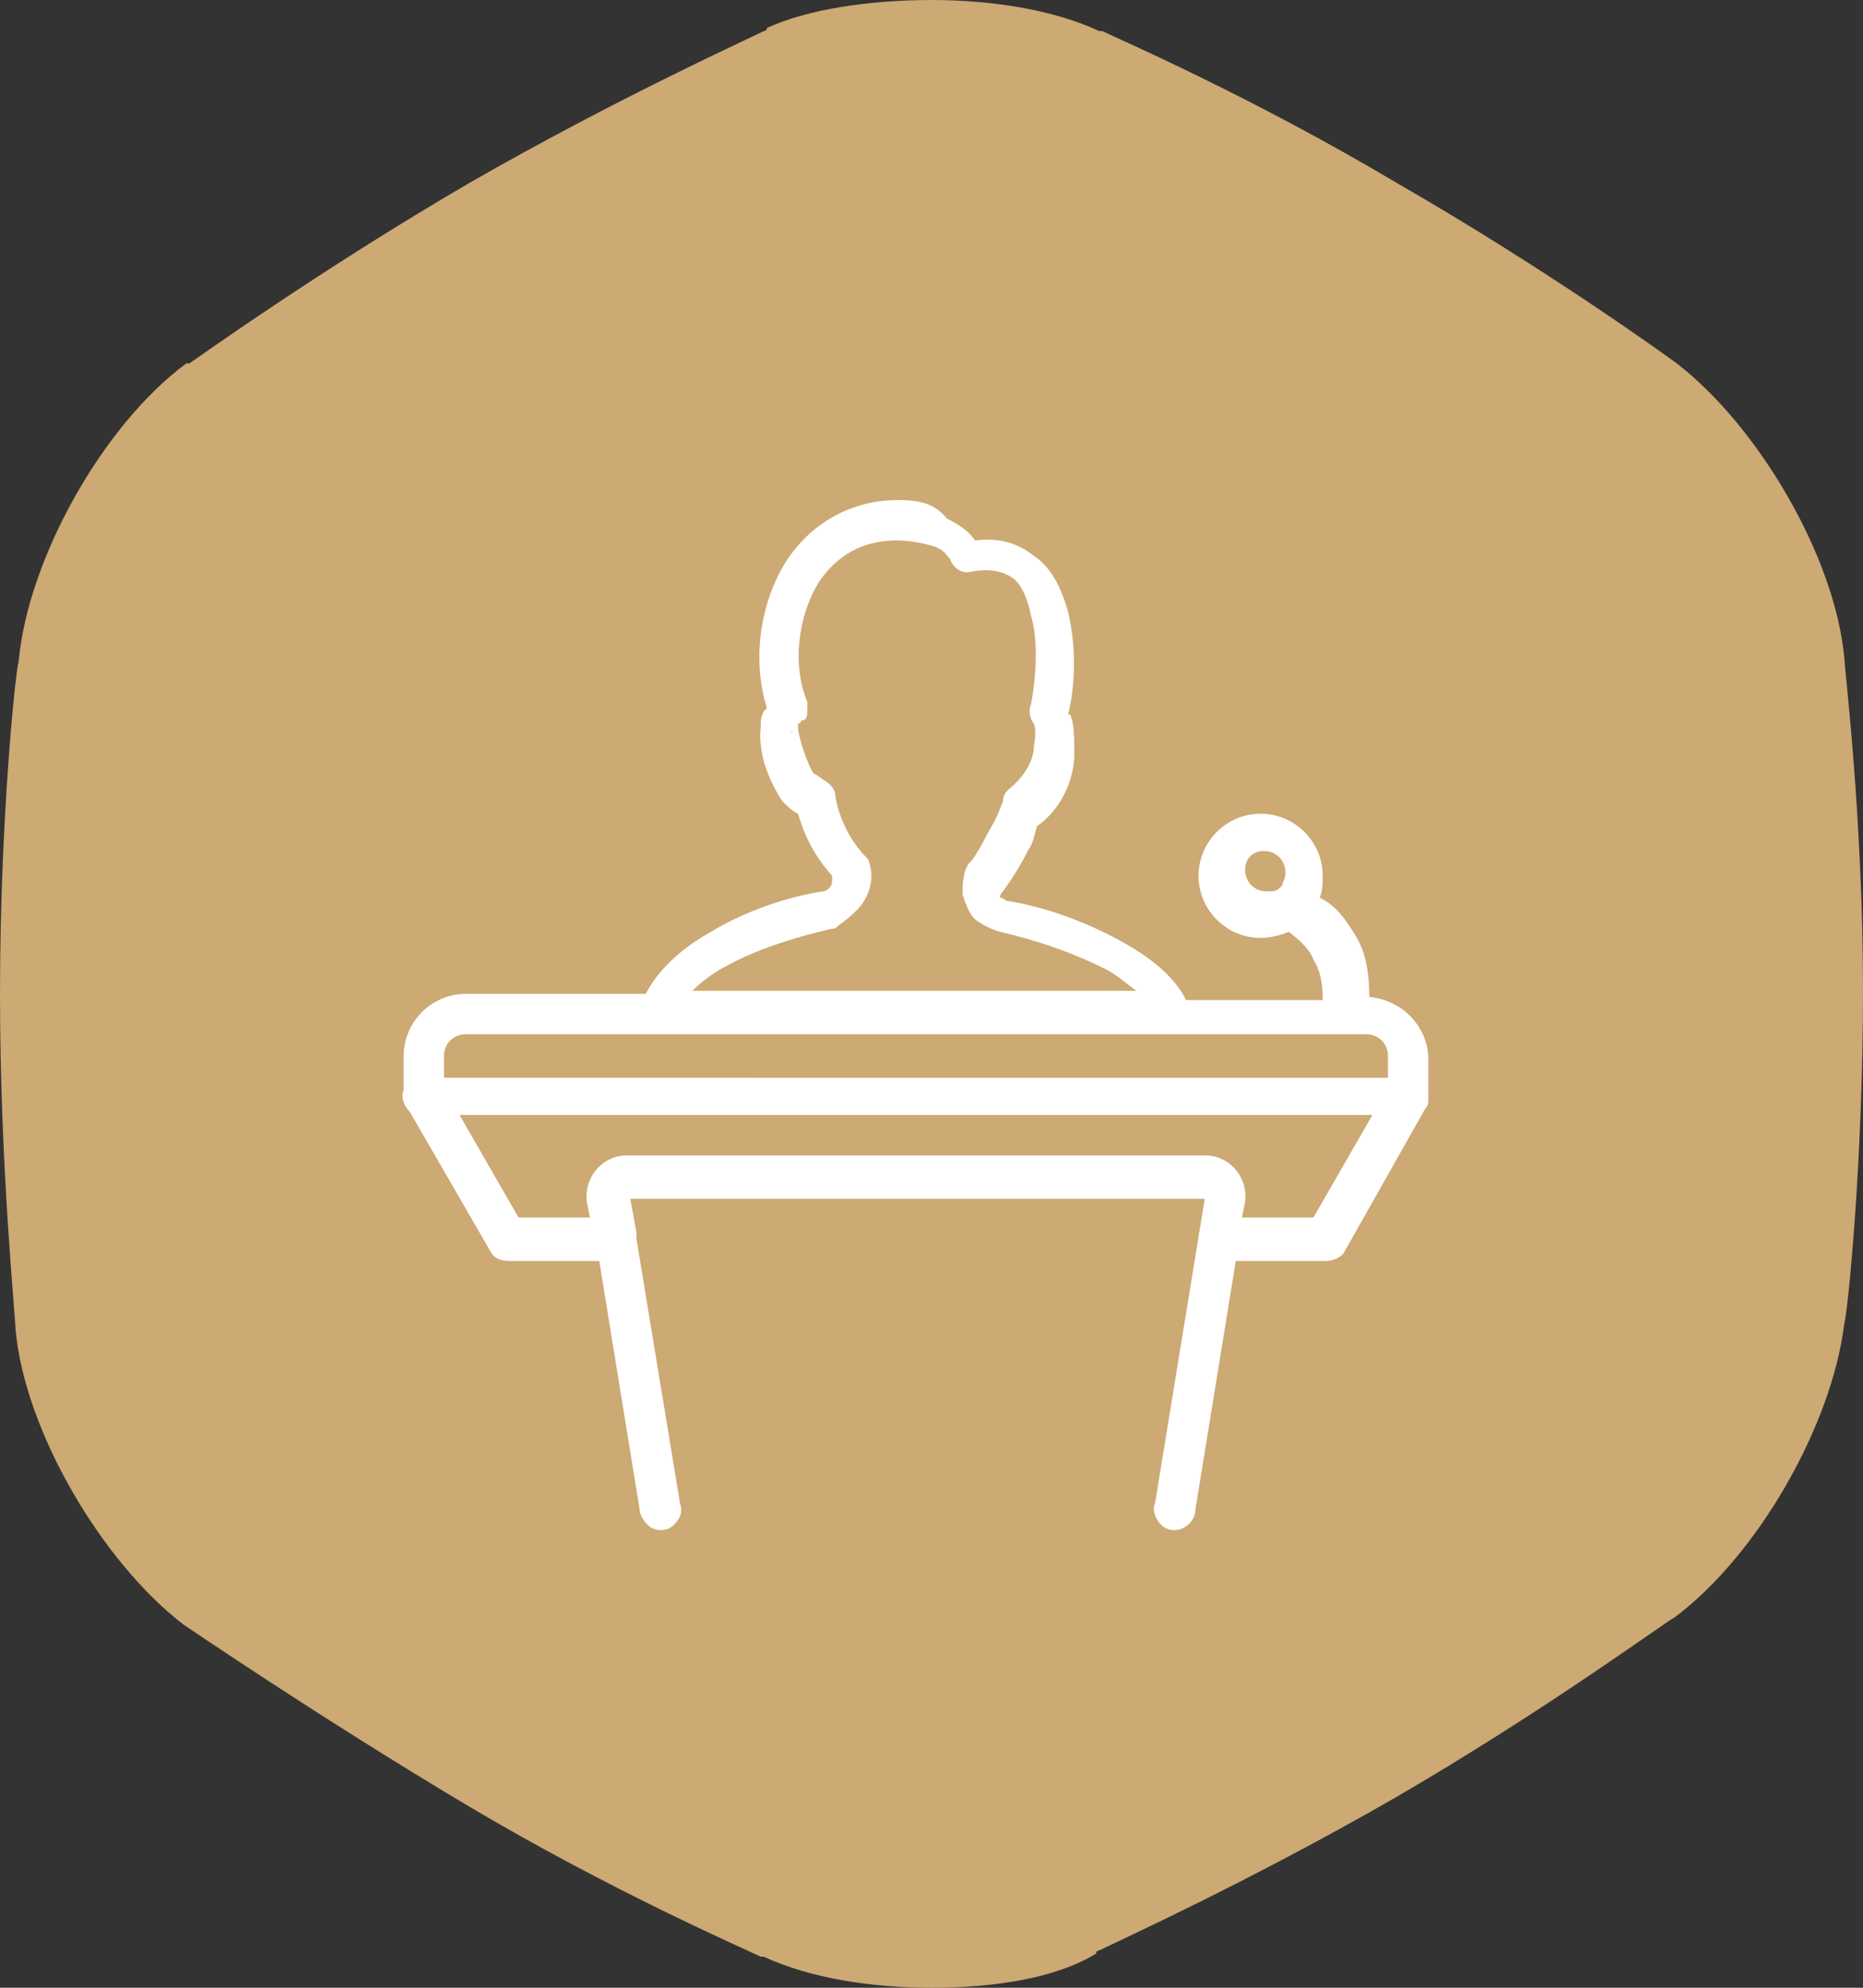
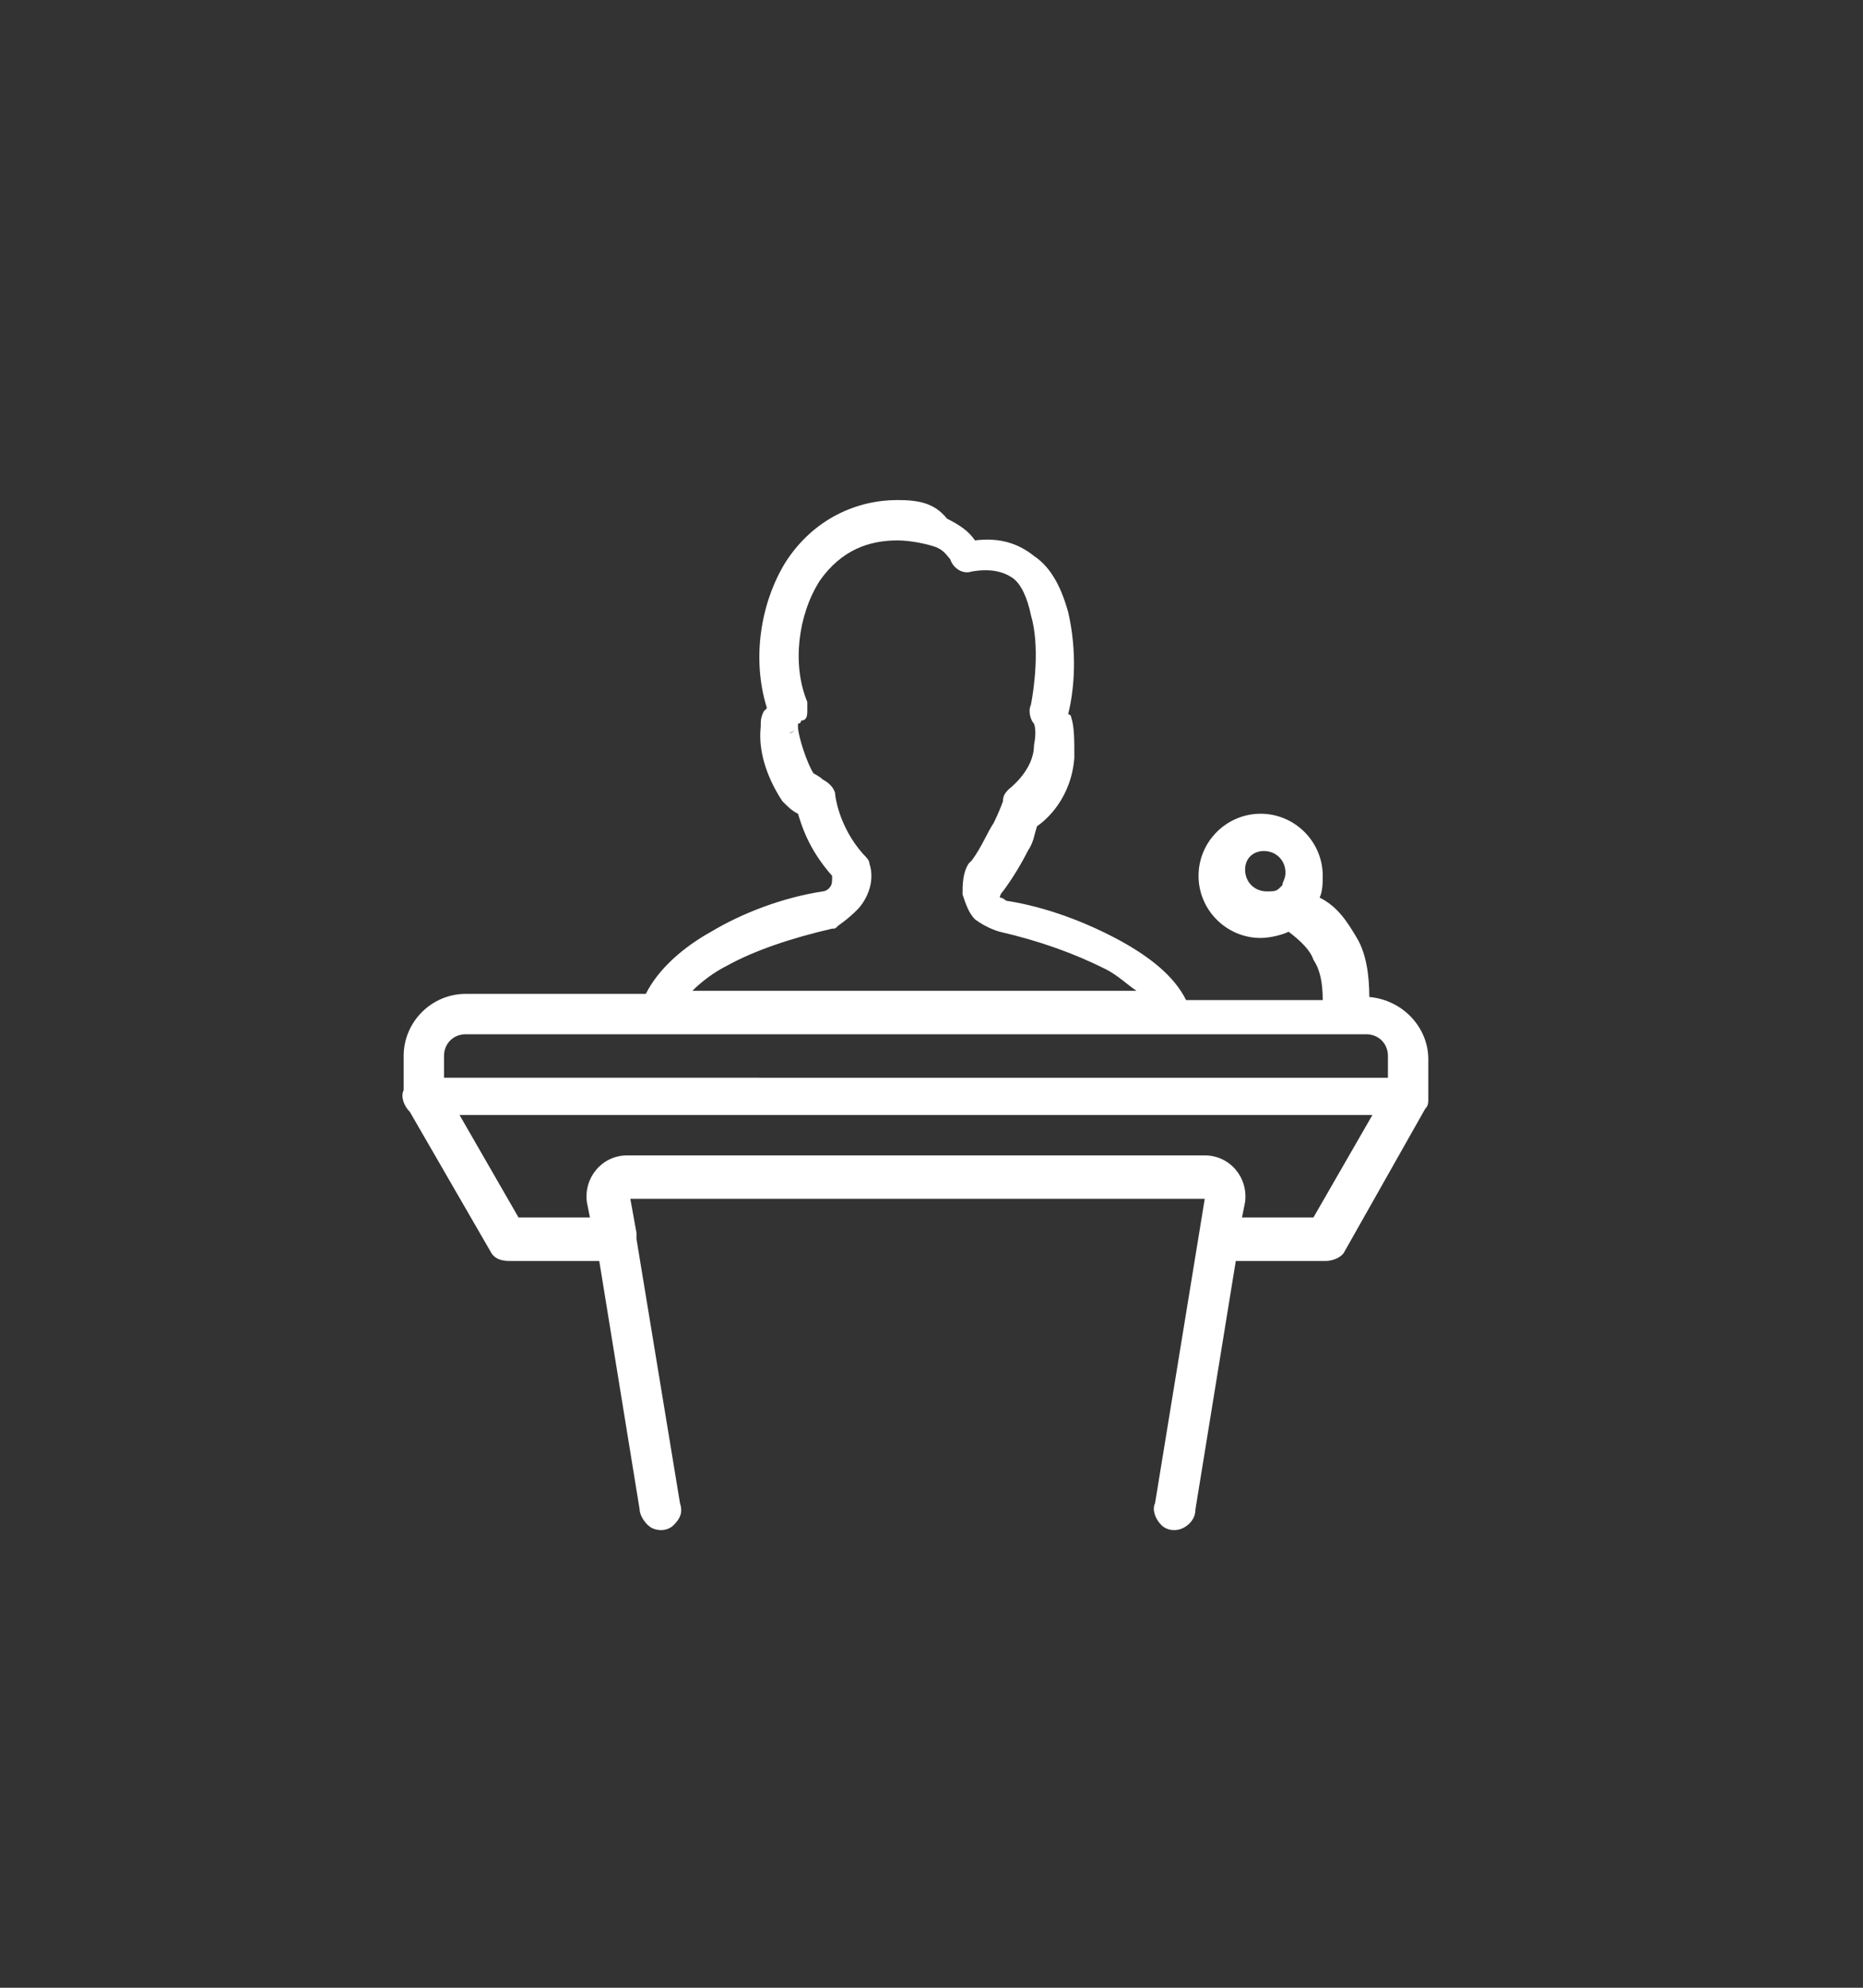
<svg xmlns="http://www.w3.org/2000/svg" version="1.1" id="Layer_1" x="0px" y="0px" width="60px" height="64px" viewBox="0 0 60 64" style="enable-background:new 0 0 60 64;" xml:space="preserve">
  <rect x="0" y="0" width="60" height="64" fill="#333333" stroke="none" />
  <style type="text/css">
	.st0{fill:#CDA973;}
	.st1{fill:#FFFFFF;}
</style>
-   <path class="st0" d="M54,11.7c2.6,2,5.1,6.2,5.4,9.5c0,0.3,0.6,5.1,0.6,10.7s-0.5,10.4-0.6,10.7c-0.4,3.3-2.8,7.5-5.5,9.5  c-0.1,0-4,2.9-9,5.8c-4.7,2.7-8.9,4.6-9.5,4.9c0,0-0.1,0-0.1,0.1C34,63.7,32,64,30,64c-1.9,0-3.9-0.3-5.4-1h-0.1  c-0.4-0.2-4.8-2.1-9.5-4.9c-4.7-2.8-9.1-5.8-9.1-5.8c-2.6-2-5.1-6.2-5.4-9.5C0.5,42.4,0,37.6,0,32s0.5-10.4,0.6-10.7  C0.9,18,3.3,13.7,6,11.7h0.1c0.3-0.2,4.2-3,9-5.8C19.8,3.2,24,1.3,24.6,1c0,0,0.1,0,0.1-0.1C26,0.3,28,0,30,0c1.9,0,3.9,0.3,5.4,1  h0.1c0.4,0.2,4.8,2.1,9.5,4.9C49.7,8.6,53.6,11.4,54,11.7z" />
-   <path class="st1" d="M28.9,16.1c-1.3,0-2.7,0.6-3.6,2c-0.8,1.3-1.1,3.1-0.6,4.7c0,0-0.1,0.1-0.1,0.1c-0.1,0.2-0.1,0.3-0.1,0.5  c-0.1,0.9,0.3,1.8,0.7,2.4c0,0,0,0,0,0c0.2,0.2,0.3,0.3,0.5,0.4c0.1,0.3,0.3,1.1,1.1,2c0,0.2,0,0.3-0.1,0.4  c-0.1,0.1-0.2,0.1-0.2,0.1c-1.3,0.2-2.6,0.7-3.6,1.3c-0.9,0.5-1.7,1.2-2.1,2H15c-1.1,0-2,0.9-2,2v1.1c-0.1,0.2,0,0.5,0.2,0.7  l2.6,4.5c0.1,0.2,0.3,0.3,0.6,0.3h2.9l1.3,8c0,0.2,0.2,0.5,0.4,0.6s0.5,0.1,0.7-0.1c0.2-0.2,0.3-0.4,0.2-0.7l-1.4-8.5c0,0,0,0,0,0v0  c0-0.1,0-0.1,0-0.2l-0.2-1.1h18.5l-1.6,9.8c-0.1,0.2,0,0.5,0.2,0.7c0.2,0.2,0.5,0.2,0.7,0.1c0.2-0.1,0.4-0.3,0.4-0.6l1.3-8h2.9  c0.2,0,0.5-0.1,0.6-0.3l2.6-4.6c0.1-0.1,0.1-0.2,0.1-0.3v-1.3c0-1-0.8-1.9-1.9-2c0-0.7-0.1-1.4-0.4-1.9c-0.3-0.5-0.6-1-1.2-1.3  c0.1-0.2,0.1-0.5,0.1-0.7c0-1.1-0.9-2-2-2s-2,0.9-2,2c0,1.1,0.9,2,2,2c0.3,0,0.7-0.1,0.9-0.2c0.4,0.3,0.7,0.6,0.8,0.9  c0.2,0.3,0.3,0.7,0.3,1.3h-4.4c-0.4-0.8-1.2-1.4-2.1-1.9c-1.1-0.6-2.4-1.1-3.7-1.3c0,0,0,0,0,0c0,0-0.1-0.1-0.2-0.1c0,0,0,0,0,0  c0,0,0-0.1,0.1-0.2c0.3-0.4,0.6-0.9,0.8-1.3c0.2-0.3,0.2-0.5,0.3-0.8c0.3-0.2,1.1-0.9,1.2-2.2c0-0.6,0-1-0.1-1.3c0,0,0-0.1-0.1-0.1  c0.2-0.8,0.3-2,0-3.3c-0.2-0.7-0.5-1.4-1.1-1.8c-0.5-0.4-1.1-0.6-1.9-0.5c-0.2-0.3-0.5-0.5-0.9-0.7C30.1,16.2,29.6,16.1,28.9,16.1z   M28.9,17.4c0.4,0,0.9,0.1,1.2,0.2c0.3,0.1,0.4,0.3,0.5,0.4c0.1,0.3,0.4,0.5,0.7,0.4c0.6-0.1,1,0,1.3,0.2c0.3,0.2,0.5,0.7,0.6,1.2  c0.3,1,0.1,2.4,0,2.9c-0.1,0.2,0,0.5,0.1,0.6c0,0,0.1,0.2,0,0.7c0,0.8-0.8,1.4-0.8,1.4c-0.1,0.1-0.2,0.2-0.2,0.4  c0,0-0.1,0.3-0.3,0.7c-0.2,0.3-0.4,0.8-0.7,1.2c0,0-0.1,0.1-0.1,0.1C31,28.1,31,28.5,31,28.8c0.1,0.3,0.2,0.6,0.4,0.8  c0.4,0.3,0.8,0.4,0.8,0.4c0,0,0,0,0,0c1.3,0.3,2.4,0.7,3.4,1.2c0.4,0.2,0.7,0.5,1,0.7H22.3c0.3-0.3,0.7-0.6,1.1-0.8  c0.9-0.5,2.1-0.9,3.4-1.2c0.1,0,0.1,0,0.2-0.1c0,0,0.3-0.2,0.6-0.5c0.3-0.3,0.6-0.9,0.4-1.5c0-0.1-0.1-0.2-0.2-0.3  c-0.8-0.9-0.9-1.9-0.9-1.9c0-0.2-0.2-0.4-0.4-0.5c-0.1-0.1-0.3-0.2-0.3-0.2c0,0,0,0,0,0c-0.2-0.3-0.5-1.2-0.5-1.5c0,0,0,0,0-0.1  c0,0,0.1,0,0.1-0.1C26,23.2,26,23,26,22.9c0-0.1,0-0.2,0-0.3c-0.5-1.2-0.3-2.8,0.4-3.9C27.1,17.7,28,17.4,28.9,17.4z M25.6,23.5  C25.6,23.5,25.6,23.6,25.6,23.5c-0.1,0.1-0.1,0.1-0.2,0.1C25.5,23.6,25.6,23.5,25.6,23.5z M40.7,27.4c0.4,0,0.7,0.3,0.7,0.7  c0,0.2-0.1,0.3-0.1,0.4c0,0-0.1,0.1-0.1,0.1c-0.1,0.1-0.2,0.1-0.4,0.1c-0.4,0-0.7-0.3-0.7-0.7C40.1,27.6,40.4,27.4,40.7,27.4z   M15,33.3h22.8c0.1,0,0.3,0,0.4,0H44c0.4,0,0.7,0.3,0.7,0.7v0.7H14.3v-0.7C14.3,33.6,14.6,33.3,15,33.3z M14.8,35.9h29.4l-1.9,3.3  H40l0.1-0.5c0.1-0.8-0.5-1.5-1.3-1.5H20.2c-0.8,0-1.4,0.7-1.3,1.5l0.1,0.5h-2.3L14.8,35.9z" />
+   <path class="st1" d="M28.9,16.1c-1.3,0-2.7,0.6-3.6,2c-0.8,1.3-1.1,3.1-0.6,4.7c0,0-0.1,0.1-0.1,0.1c-0.1,0.2-0.1,0.3-0.1,0.5  c-0.1,0.9,0.3,1.8,0.7,2.4c0,0,0,0,0,0c0.2,0.2,0.3,0.3,0.5,0.4c0.1,0.3,0.3,1.1,1.1,2c0,0.2,0,0.3-0.1,0.4  c-0.1,0.1-0.2,0.1-0.2,0.1c-1.3,0.2-2.6,0.7-3.6,1.3c-0.9,0.5-1.7,1.2-2.1,2H15c-1.1,0-2,0.9-2,2v1.1c-0.1,0.2,0,0.5,0.2,0.7  l2.6,4.5c0.1,0.2,0.3,0.3,0.6,0.3h2.9l1.3,8c0,0.2,0.2,0.5,0.4,0.6s0.5,0.1,0.7-0.1c0.2-0.2,0.3-0.4,0.2-0.7l-1.4-8.5c0,0,0,0,0,0v0  c0-0.1,0-0.1,0-0.2l-0.2-1.1h18.5l-1.6,9.8c-0.1,0.2,0,0.5,0.2,0.7c0.2,0.2,0.5,0.2,0.7,0.1c0.2-0.1,0.4-0.3,0.4-0.6l1.3-8h2.9  c0.2,0,0.5-0.1,0.6-0.3l2.6-4.6c0.1-0.1,0.1-0.2,0.1-0.3v-1.3c0-1-0.8-1.9-1.9-2c0-0.7-0.1-1.4-0.4-1.9c-0.3-0.5-0.6-1-1.2-1.3  c0.1-0.2,0.1-0.5,0.1-0.7c0-1.1-0.9-2-2-2s-2,0.9-2,2c0,1.1,0.9,2,2,2c0.3,0,0.7-0.1,0.9-0.2c0.4,0.3,0.7,0.6,0.8,0.9  c0.2,0.3,0.3,0.7,0.3,1.3h-4.4c-0.4-0.8-1.2-1.4-2.1-1.9c-1.1-0.6-2.4-1.1-3.7-1.3c0,0,0,0,0,0c0,0-0.1-0.1-0.2-0.1c0,0,0,0,0,0  c0,0,0-0.1,0.1-0.2c0.3-0.4,0.6-0.9,0.8-1.3c0.2-0.3,0.2-0.5,0.3-0.8c0.3-0.2,1.1-0.9,1.2-2.2c0-0.6,0-1-0.1-1.3c0,0,0-0.1-0.1-0.1  c0.2-0.8,0.3-2,0-3.3c-0.2-0.7-0.5-1.4-1.1-1.8c-0.5-0.4-1.1-0.6-1.9-0.5c-0.2-0.3-0.5-0.5-0.9-0.7C30.1,16.2,29.6,16.1,28.9,16.1z   M28.9,17.4c0.4,0,0.9,0.1,1.2,0.2c0.3,0.1,0.4,0.3,0.5,0.4c0.1,0.3,0.4,0.5,0.7,0.4c0.6-0.1,1,0,1.3,0.2c0.3,0.2,0.5,0.7,0.6,1.2  c0.3,1,0.1,2.4,0,2.9c-0.1,0.2,0,0.5,0.1,0.6c0,0,0.1,0.2,0,0.7c0,0.8-0.8,1.4-0.8,1.4c-0.1,0.1-0.2,0.2-0.2,0.4  c0,0-0.1,0.3-0.3,0.7c-0.2,0.3-0.4,0.8-0.7,1.2c0,0-0.1,0.1-0.1,0.1C31,28.1,31,28.5,31,28.8c0.1,0.3,0.2,0.6,0.4,0.8  c0.4,0.3,0.8,0.4,0.8,0.4c0,0,0,0,0,0c1.3,0.3,2.4,0.7,3.4,1.2c0.4,0.2,0.7,0.5,1,0.7H22.3c0.3-0.3,0.7-0.6,1.1-0.8  c0.9-0.5,2.1-0.9,3.4-1.2c0.1,0,0.1,0,0.2-0.1c0,0,0.3-0.2,0.6-0.5c0.3-0.3,0.6-0.9,0.4-1.5c0-0.1-0.1-0.2-0.2-0.3  c-0.8-0.9-0.9-1.9-0.9-1.9c0-0.2-0.2-0.4-0.4-0.5c-0.1-0.1-0.3-0.2-0.3-0.2c0,0,0,0,0,0c-0.2-0.3-0.5-1.2-0.5-1.5c0,0,0,0,0-0.1  c0,0,0.1,0,0.1-0.1C26,23.2,26,23,26,22.9c0-0.1,0-0.2,0-0.3c-0.5-1.2-0.3-2.8,0.4-3.9C27.1,17.7,28,17.4,28.9,17.4z M25.6,23.5  C25.6,23.5,25.6,23.6,25.6,23.5c-0.1,0.1-0.1,0.1-0.2,0.1C25.5,23.6,25.6,23.5,25.6,23.5z M40.7,27.4c0.4,0,0.7,0.3,0.7,0.7  c0,0.2-0.1,0.3-0.1,0.4c0,0-0.1,0.1-0.1,0.1c-0.1,0.1-0.2,0.1-0.4,0.1c-0.4,0-0.7-0.3-0.7-0.7C40.1,27.6,40.4,27.4,40.7,27.4z   M15,33.3h22.8c0.1,0,0.3,0,0.4,0H44c0.4,0,0.7,0.3,0.7,0.7v0.7H14.3v-0.7C14.3,33.6,14.6,33.3,15,33.3z M14.8,35.9h29.4l-1.9,3.3  H40l0.1-0.5c0.1-0.8-0.5-1.5-1.3-1.5H20.2c-0.8,0-1.4,0.7-1.3,1.5l0.1,0.5h-2.3L14.8,35.9" />
</svg>